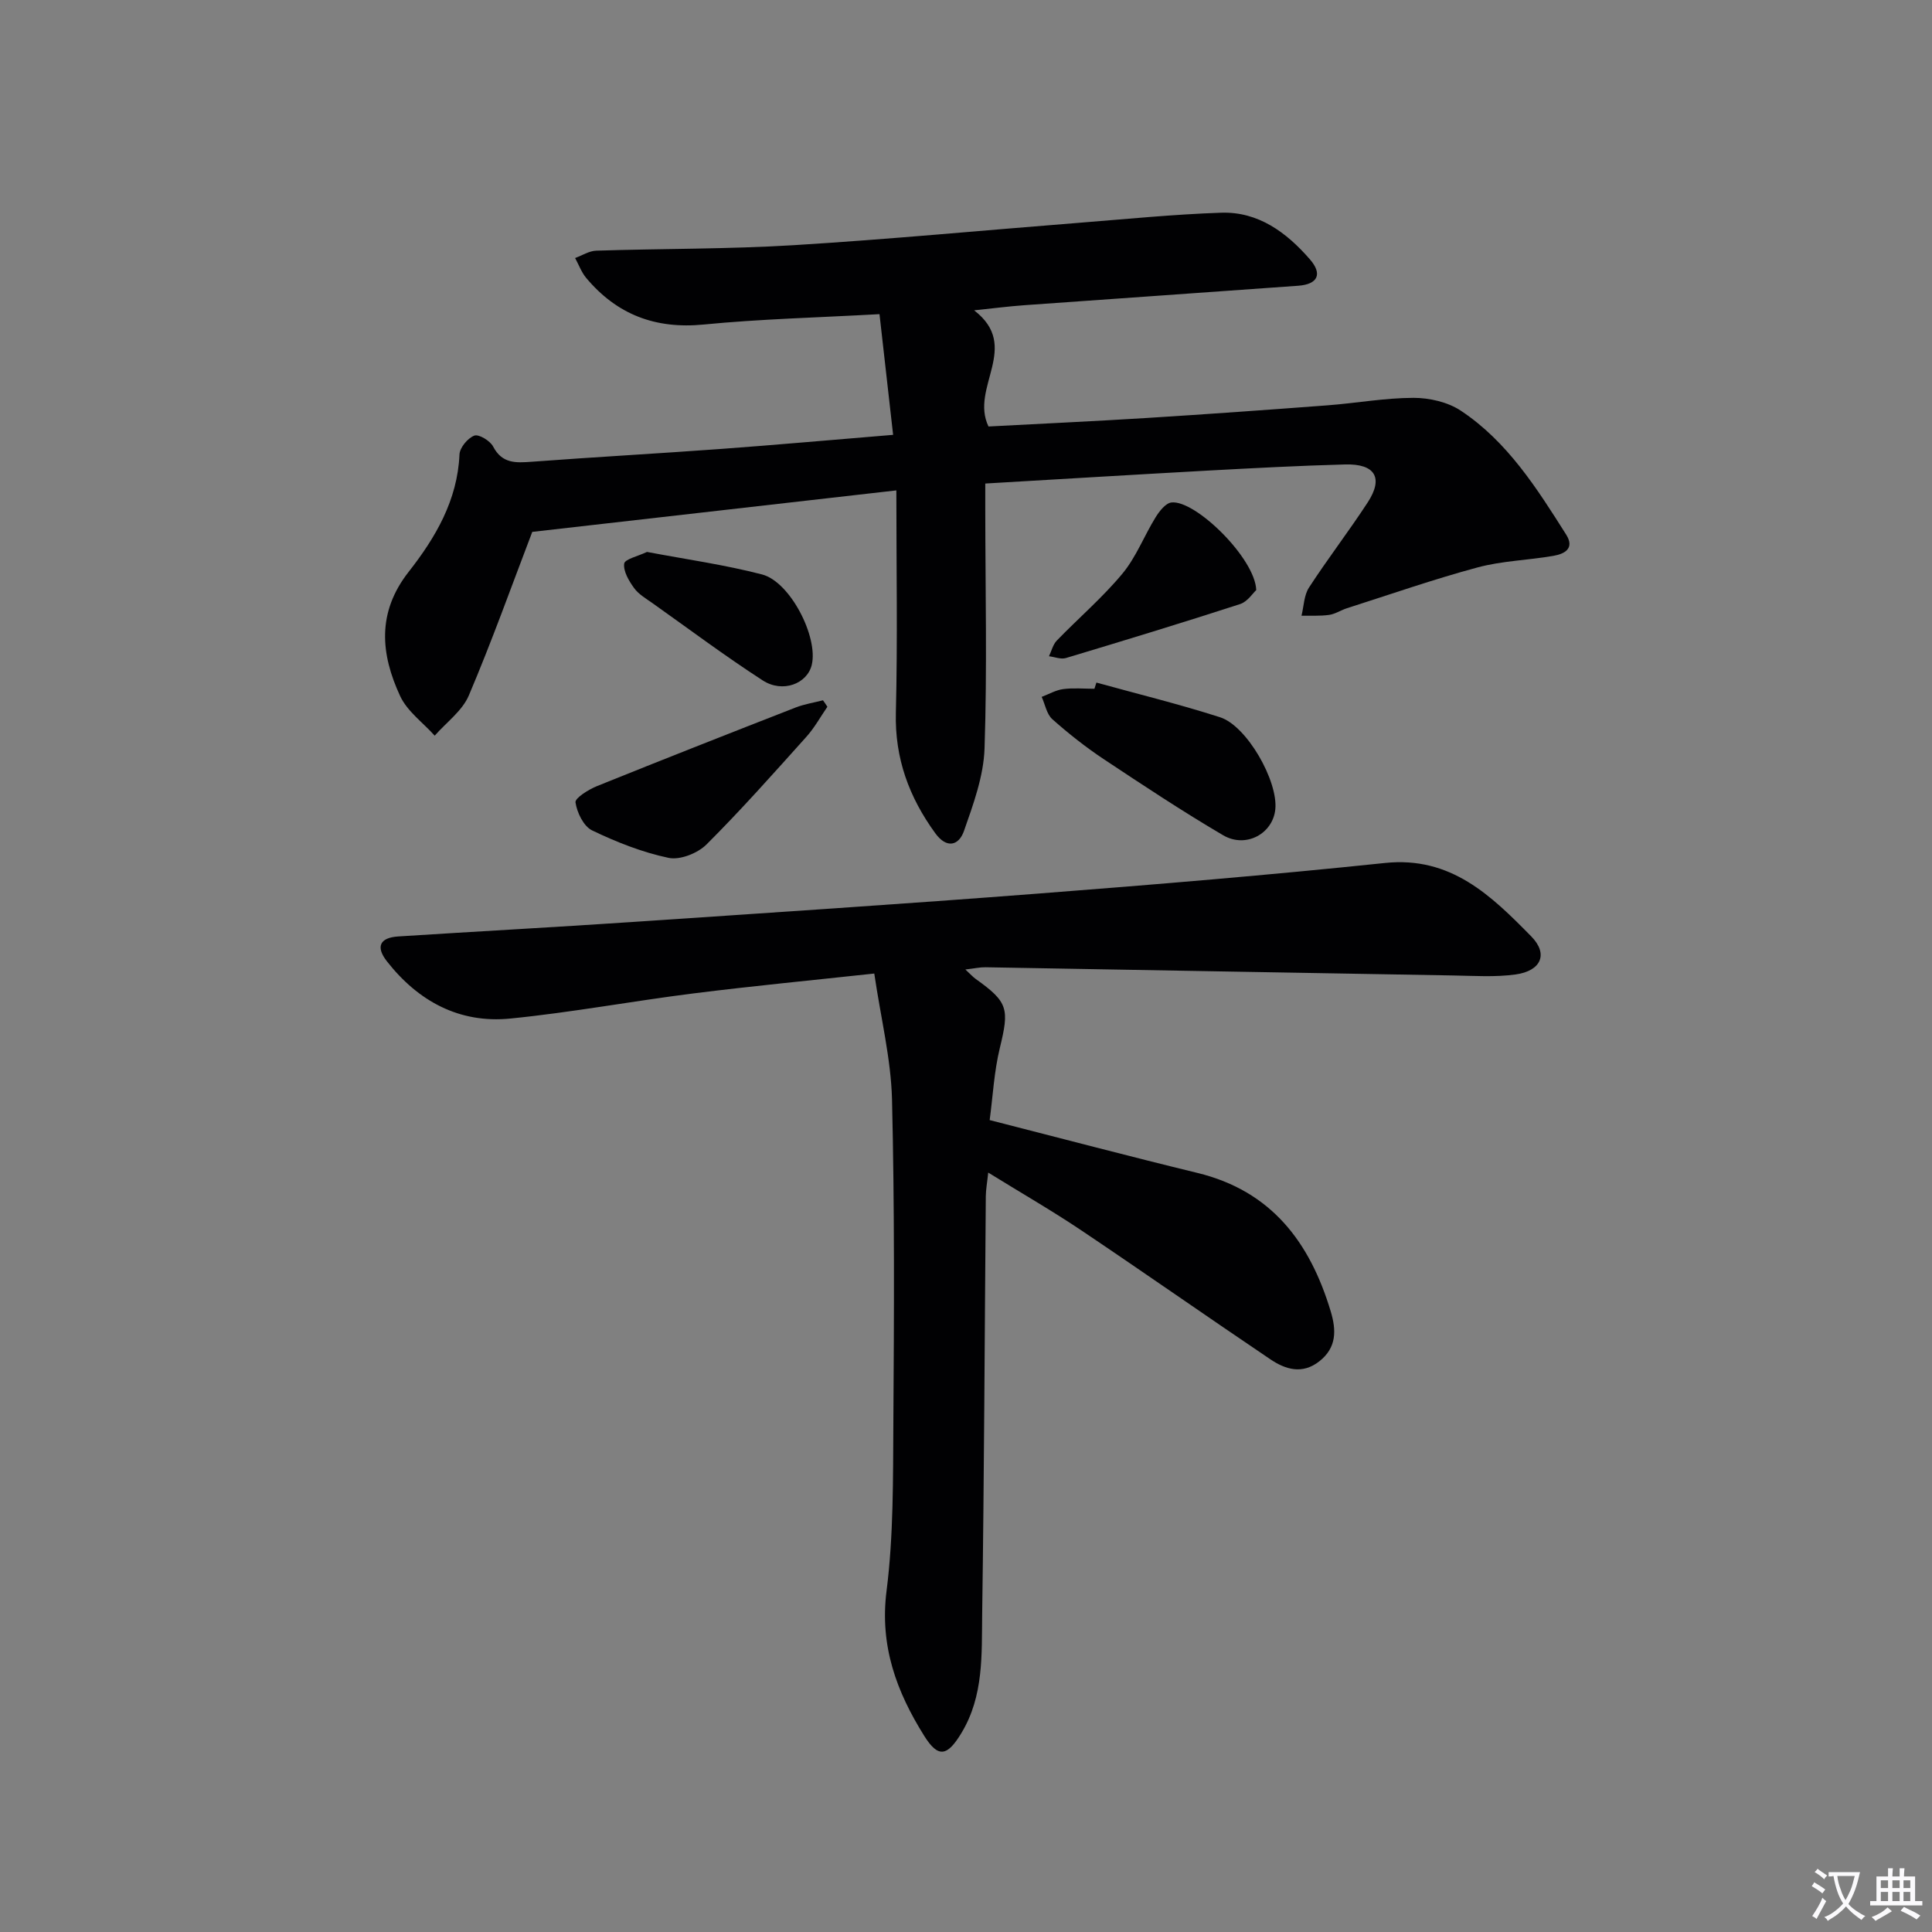
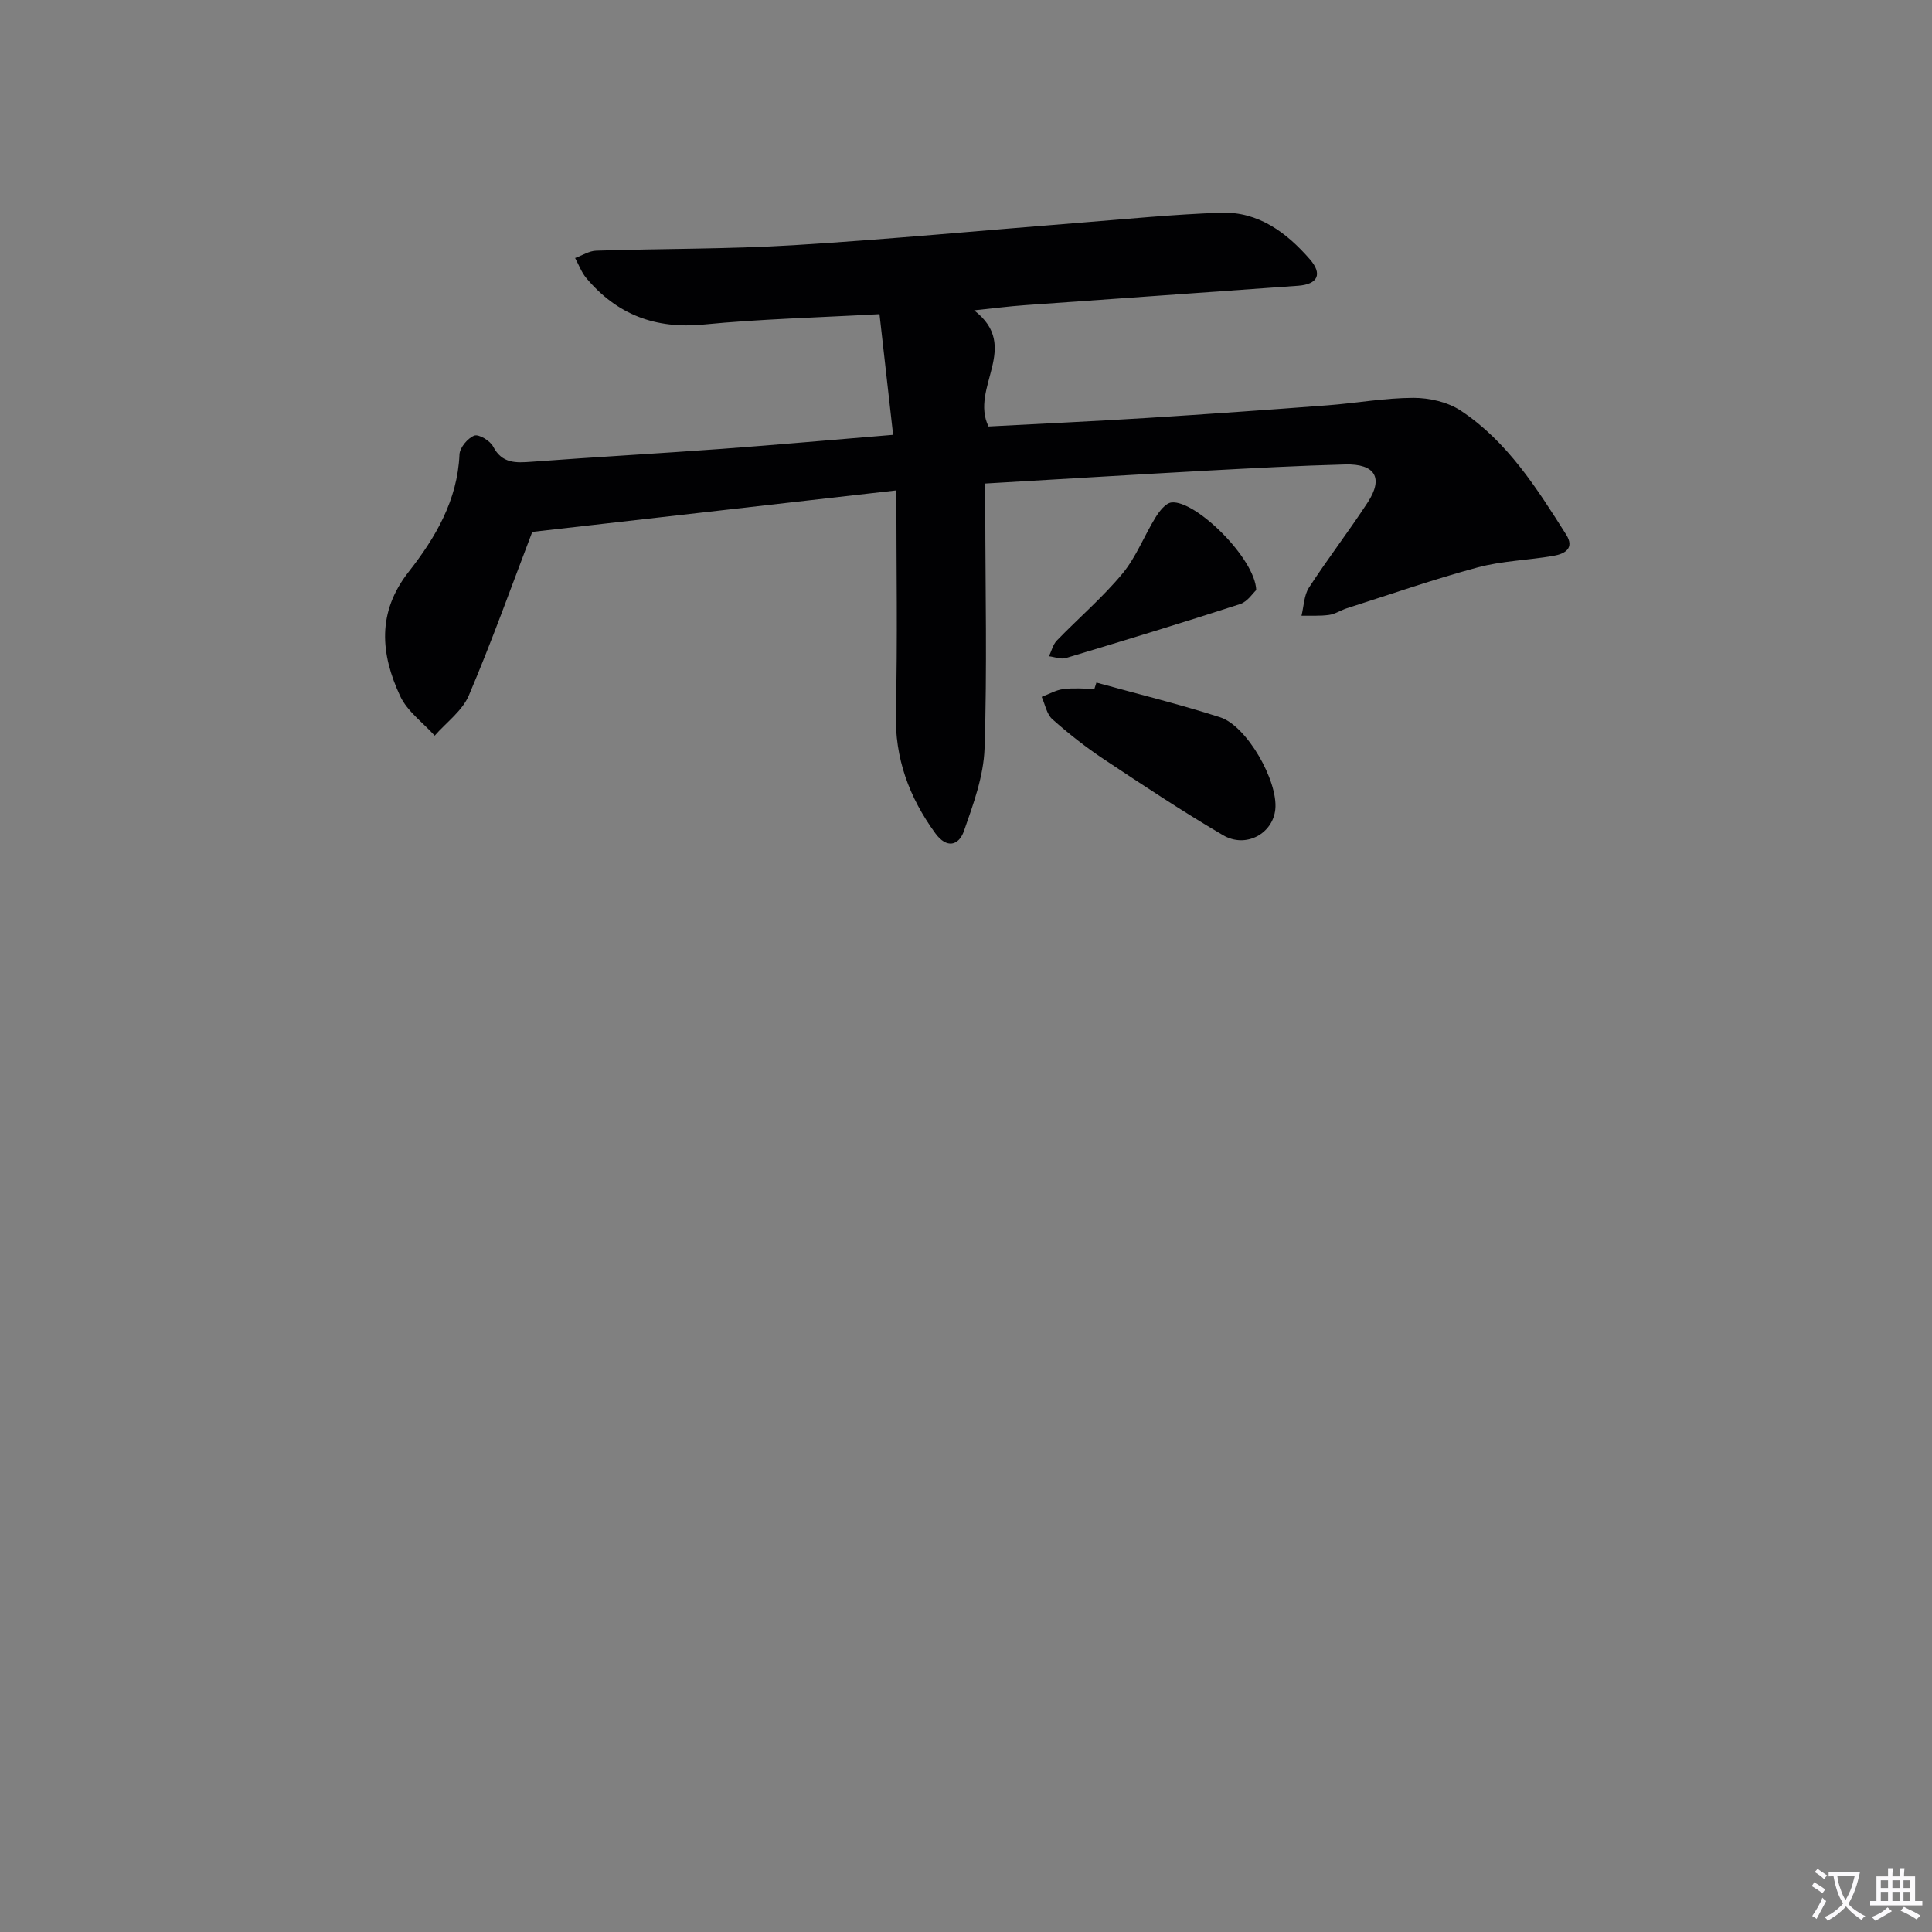
<svg xmlns="http://www.w3.org/2000/svg" enable-background="new 0 0 400 400" viewBox="0 0 400 400">
  <rect x="0" y="0" width="400" height="400" fill="#808080" stroke="none" />
  <path d="m377.9 391.2c-.2.3-.4.5-.6.8-.7-.6-1.4-1-2.2-1.5.2-.3.4-.5.5-.8.6.4 1.4.8 2.3 1.5zm-1.8 6.1c-.2-.2-.5-.4-.9-.6.4-.6.8-1.2 1.2-1.9s.7-1.3.9-1.9c.3.3.5.5.8.7-.7 1.3-1.4 2.6-2 3.7zm2.2-9c-.3.3-.5.5-.6.8-.6-.6-1.3-1.1-2-1.5.3-.3.5-.5.6-.7.6.5 1.3.9 2 1.4zm.3.2v-.9h2 4.5c-.3 1.3-.6 2.5-1 3.6s-.9 2.1-1.4 3c.4.5 1 1 1.6 1.4s1.2.8 1.9 1.1c-.3.2-.5.4-.8.8-.4-.3-1-.7-1.6-1.2s-1.2-1.1-1.6-1.6c-.5.6-1.1 1.1-1.7 1.6s-1.4.9-2.1 1.4c-.1-.3-.3-.5-.7-.8.6-.2 1.2-.5 1.9-1s1.4-1.1 2-1.8c-.5-.8-.9-1.6-1.2-2.5s-.6-2-.8-3.2c-.4.1-.7.1-1 .1zm2.5 2.7c.3 1 .7 1.7 1 2.2.3-.5.6-1.1 1-2s.6-1.9.9-3h-3.2-.4c.1.9.3 1.8.7 2.8z" fill="#fbfafc" />
  <path d="m396.5 388.5v1.5 3.6h1.5v.9c-.4 0-1 0-1.7 0h-7.9c-.5 0-.9 0-1.2 0v-.9h1.3v-3.5c0-.7 0-1.2 0-1.6h2.4c0-.8 0-1.4 0-1.7h1c0 .3-.1.8-.1 1.7h1.5c0-.8 0-1.4 0-1.7h1c0 .3-.1.9-.1 1.7zm-8.2 9.2c-.2-.3-.5-.5-.8-.8.8-.3 1.4-.6 1.9-.9s1-.7 1.4-1.1c.3.3.6.5.9.8-1.6 1-2.8 1.6-3.4 2zm2.6-6.8v-1.6h-1.5v1.6zm0 2.7v-1.9h-1.5v1.9zm2.4-2.7v-1.6h-1.5v1.6zm0 2.7v-1.9h-1.5v1.9zm.2 2 .7-.8c.4.2.9.5 1.6.8s1.3.7 1.8 1c-.3.3-.5.5-.8.8-.4-.3-1.5-1-3.3-1.8zm2-4.7v-1.6h-1.4v1.6zm0 2.7v-1.9h-1.4v1.9z" fill="#fbfafc" />
  <g fill="#010103">
-     <path d="m181.01 201.56c-13 1.41-25.22 2.58-37.39 4.11-12.68 1.59-25.28 3.95-37.98 5.21-10.53 1.05-19.08-3.59-25.54-11.86-2.37-3.03-1.45-4.9 2.38-5.14 16.08-1.03 32.18-1.9 48.26-2.98 28.18-1.9 56.37-3.74 84.54-5.92 23.84-1.84 47.68-3.82 71.46-6.31 13.67-1.44 22.03 6.8 30.29 15.2 3.61 3.67 2.01 7.15-3.23 7.88-4.25.59-8.64.28-12.96.21-32.27-.55-64.54-1.14-96.81-1.7-1.12-.02-2.24.24-4.16.46 1.09 1.01 1.57 1.56 2.15 1.97 6.72 4.79 6.96 6.17 4.99 14.26-1.2 4.91-1.45 10.05-2.11 14.95 14.78 3.77 28.86 7.5 43.01 10.94 15.33 3.73 23.29 14.36 27.59 28.63 1.18 3.91 1.28 7.51-2.33 10.36-3.53 2.79-7.03 1.71-10.17-.41-13.1-8.83-26.04-17.9-39.16-26.71-6.05-4.06-12.38-7.7-19.24-11.94-.22 2.13-.49 3.52-.5 4.91-.24 28.8-.34 57.6-.75 86.4-.12 8.4.37 16.99-4.29 24.71-2.92 4.84-4.8 5.25-7.7.62-5.73-9.14-9.26-18.63-7.81-30.03 1.46-11.5 1.33-23.24 1.41-34.88.15-22.32.26-44.65-.28-66.96-.23-8.39-2.31-16.72-3.67-25.98z" />
+     <path d="m181.01 201.56z" />
    <path d="m182.09 65.04c-12.87.72-24.68 1-36.4 2.15-10.01.98-17.97-2.07-24.32-9.64-.99-1.19-1.54-2.74-2.3-4.13 1.46-.53 2.91-1.48 4.38-1.52 13.64-.44 27.3-.31 40.91-1.14 19.73-1.21 39.42-3.09 59.14-4.64 9.77-.77 19.54-1.75 29.32-2.08 7.71-.26 13.55 4.1 18.37 9.64 2.68 3.07 1.64 5.18-2.4 5.48-18.9 1.37-37.81 2.67-56.71 4.03-3.23.23-6.44.65-10.4 1.06 9.82 7.55-.93 15.97 2.98 24.05 10.44-.56 21.67-1.07 32.88-1.77 12.44-.78 24.87-1.67 37.29-2.61 5.95-.45 11.88-1.54 17.83-1.55 3.29 0 7.09.87 9.79 2.66 9.65 6.4 15.74 16.07 21.8 25.64 1.83 2.89-.33 4.01-2.62 4.41-5.23.91-10.64 1.03-15.72 2.4-9.1 2.45-18.03 5.57-27.02 8.44-1.26.4-2.44 1.21-3.72 1.39-1.87.26-3.8.13-5.71.17.49-1.96.51-4.23 1.55-5.83 3.89-5.99 8.27-11.67 12.17-17.65 3.29-5.06 1.54-8.01-4.69-7.84-9.47.25-18.94.76-28.41 1.27-15.1.83-30.19 1.75-46.09 2.68v5.35c.01 16.49.4 33-.15 49.48-.19 5.76-2.32 11.56-4.26 17.1-1.06 3.03-3.57 3.74-5.95.46-5.41-7.45-8.39-15.49-8.15-24.93.37-15.08.1-30.19.1-46.04-26.01 2.96-50.86 5.79-75.38 8.59-4.26 11.15-8.37 22.66-13.14 33.88-1.36 3.19-4.65 5.56-7.06 8.31-2.43-2.71-5.68-5.03-7.15-8.19-4.04-8.7-4.86-17.29 1.76-25.73 5.52-7.04 10.11-14.79 10.52-24.29.06-1.42 1.7-3.39 3.07-3.91.92-.35 3.27 1.06 3.89 2.25 1.87 3.58 4.7 3.4 8 3.16 13.09-.98 26.2-1.7 39.28-2.66 11.57-.85 23.13-1.89 35.54-2.91-.97-8.56-1.87-16.52-2.82-24.99z" />
    <path d="m227 141.32c8.54 2.36 17.16 4.47 25.6 7.18 5.57 1.79 12.02 13.2 11.44 19.05-.5 5.05-6.09 8.15-10.82 5.37-8.43-4.95-16.59-10.36-24.74-15.77-3.72-2.48-7.27-5.28-10.61-8.25-1.17-1.05-1.49-3.05-2.2-4.62 1.48-.56 2.93-1.41 4.45-1.61 2.12-.28 4.31-.07 6.47-.07.14-.42.27-.85.41-1.28z" />
-     <path d="m171.3 146.33c-1.44 2.09-2.68 4.37-4.37 6.24-6.77 7.54-13.5 15.13-20.67 22.28-1.82 1.81-5.47 3.26-7.84 2.76-5.45-1.15-10.79-3.26-15.84-5.69-1.75-.85-3.12-3.68-3.43-5.79-.13-.91 2.71-2.67 4.46-3.38 13.67-5.52 27.39-10.91 41.12-16.27 1.81-.7 3.77-1.01 5.66-1.49.32.44.62.89.91 1.34z" />
    <path d="m260.09 122.17c-.68.61-1.8 2.4-3.35 2.9-11.97 3.88-24.01 7.55-36.06 11.17-1.04.31-2.33-.23-3.5-.37.53-1.1.82-2.42 1.62-3.25 4.5-4.65 9.46-8.89 13.58-13.85 2.85-3.43 4.5-7.83 6.88-11.68.78-1.26 2.07-2.92 3.28-3.06 4.96-.56 17.34 11.58 17.55 18.14z" />
-     <path d="m133.95 114.27c8 1.52 16.02 2.64 23.81 4.66 5.85 1.51 11.67 12.95 10.31 18.71-.93 3.92-6.02 5.91-10.16 3.23-7.79-5.04-15.23-10.61-22.8-15.98-1.35-.96-2.9-1.85-3.83-3.14-1.07-1.48-2.25-3.46-2.05-5.05.11-.93 2.84-1.53 4.72-2.43z" />
  </g>
</svg>